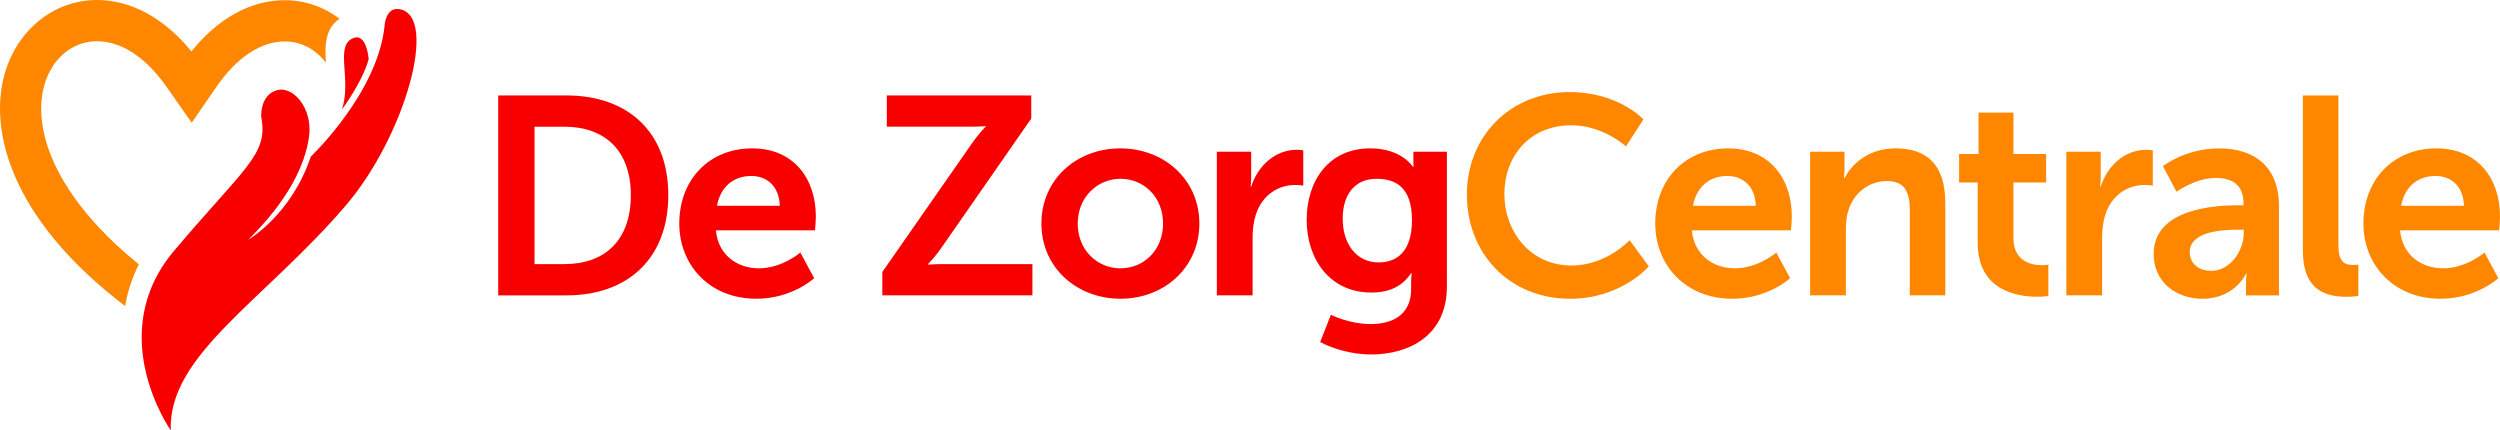
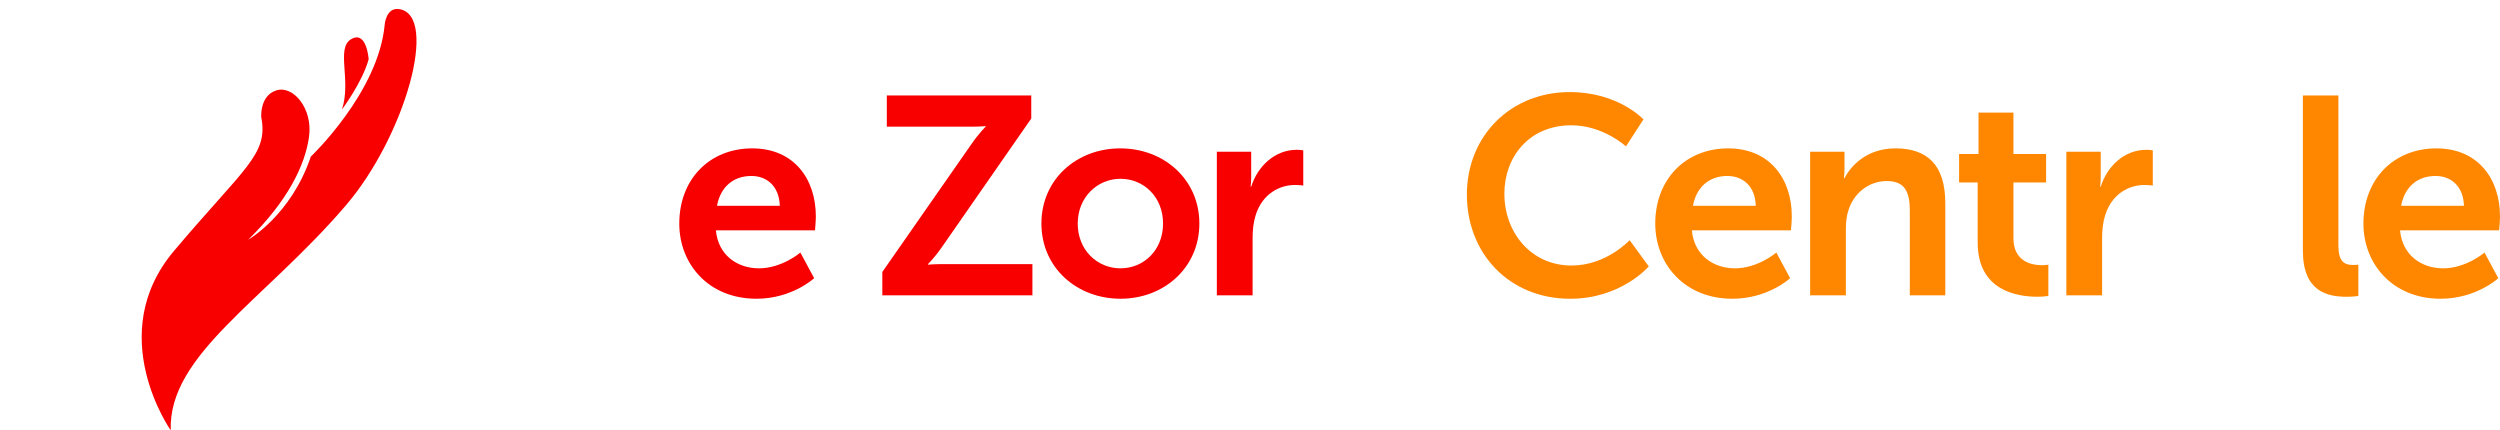
<svg xmlns="http://www.w3.org/2000/svg" id="Laag_1" version="1.1" viewBox="0 0 1109 190.9">
  <path d="M75.74,190.9s-29.94-42.42,1.44-79.6c31.37-37.17,41.91-42.74,38.72-59.29,0,0-.78-9.54,6.67-11.91,7.45-2.37,16.23,7.96,14.53,20.49-1.69,12.54-9.39,28.53-27,45.75,0,0,19.03-10.83,27.78-36.87,0,0,30.12-28.56,32.79-58.71,0,0,.65-7.61,6.43-6.72,17.78,2.74,2.47,56.6-23.75,87.16-36.26,42.28-78.77,66.19-77.61,99.7" fill="#f80000" />
  <path d="M163.54,26.26s-.86-12.92-7.75-8.9c-6.89,4.02.19,18.3-4.11,31.22,0,0,9-11.97,11.87-22.31" fill="#f80000" />
-   <path d="M61.59,117.26c-3.63-2.94-7.06-5.91-10.26-8.91-9.77-9.16-17.55-18.58-23.11-28.01-4.81-8.16-7.92-16.22-9.23-23.96-1.13-6.62-.92-12.82.62-18.41,3.29-11.96,12.48-19.68,23.41-19.68s21.69,7.17,30.82,20.19l11.19,15.95,11.07-16.03c8.91-12.9,19.64-20.01,30.21-20.02,7.28,0,13.78,3.51,18.27,9.44-.46-6.84-.69-14.96,6.04-19.53C143.67,3.07,135.27.09,126.3.09h0c-15.06,0-29.58,8.02-41.38,22.72C72.9,8.05,58.2,0,43.01,0,23.92,0,7.43,13.31,1.97,33.12c-4.69,17.03-.96,37.1,10.49,56.52,9.53,16.16,23.97,31.6,43.05,46.14,1.08-6.44,3.11-12.63,6.07-18.51" fill="#ff8700" />
  <g>
-     <path d="M221.01,42.34h30.23c27.35,0,45.22,16.24,45.22,44.22s-17.86,44.47-45.22,44.47h-30.23V42.34ZM250.36,117.16c17.99,0,29.48-10.62,29.48-30.6s-11.74-30.35-29.48-30.35h-13.24v60.96h13.24Z" fill="#f80000" />
    <path d="M333.68,65.82c18.36,0,28.23,13.36,28.23,30.23,0,1.88-.37,6.12-.37,6.12h-43.97c1,11.12,9.62,16.86,19.11,16.86,10.24,0,18.36-7,18.36-7l6.12,11.37s-9.74,9.12-25.61,9.12c-21.11,0-34.22-15.24-34.22-33.35,0-19.61,13.37-33.35,32.35-33.35ZM345.92,91.3c-.25-8.62-5.62-13.24-12.62-13.24-8.12,0-13.74,5-15.24,13.24h27.85Z" fill="#f80000" />
    <path d="M391.39,120.65l39.35-56.46c3.5-5.12,6.49-7.99,6.49-7.99v-.25s-2.5.25-6.62.25h-37.22v-13.86h64.08v10.24l-39.34,56.59c-3.5,5.12-6.49,7.99-6.49,7.99v.25s2.5-.25,6.62-.25h39.72v13.86h-66.58v-10.37Z" fill="#f80000" />
    <path d="M496.94,65.82c19.49,0,35.1,13.86,35.1,33.35s-15.61,33.35-34.97,33.35-35.1-13.74-35.1-33.35,15.61-33.35,34.97-33.35ZM497.07,119.03c10.24,0,18.86-7.99,18.86-19.86s-8.62-19.86-18.86-19.86-18.99,8.12-18.99,19.86,8.62,19.86,18.99,19.86Z" fill="#f80000" />
    <path d="M539.79,67.32h15.24v10.99c0,2.37-.25,4.5-.25,4.5h.25c2.87-9.12,10.49-16.36,20.23-16.36,1.5,0,2.87.25,2.87.25v15.61s-1.62-.25-3.75-.25c-6.75,0-14.37,3.87-17.36,13.36-1,3.12-1.37,6.62-1.37,10.37v25.23h-15.86v-63.7Z" fill="#f80000" />
-     <path d="M607.99,143.76c9.74,0,17.99-4.12,17.99-15.49v-3.75c0-1.5.25-3.37.25-3.37h-.25c-3.74,5.62-9.24,8.62-17.74,8.62-18.24,0-28.6-14.74-28.6-32.23s9.87-31.73,28.23-31.73c13.86,0,18.86,8.12,18.86,8.12h.37s-.12-.75-.12-1.75v-4.87h14.86v59.83c0,21.86-16.99,30.1-33.6,30.1-7.99,0-16.49-2.25-22.61-5.5l4.75-12.12s7.99,4.12,17.61,4.12ZM626.35,97.67c0-14.49-7.12-18.36-15.74-18.36-9.62,0-14.99,7-14.99,17.74s5.74,19.36,15.99,19.36c7.62,0,14.74-4.37,14.74-18.73Z" fill="#f80000" />
    <path d="M696.3,40.84c21.61,0,32.73,12.12,32.73,12.12l-7.74,11.99s-10.12-9.37-24.23-9.37c-18.74,0-29.73,13.99-29.73,30.48s11.37,31.73,29.85,31.73c15.36,0,25.73-11.24,25.73-11.24l8.49,11.62s-12.24,14.36-34.85,14.36c-27.1,0-45.84-20.11-45.84-46.21s19.49-45.47,45.59-45.47Z" fill="#ff8700" />
    <path d="M766.62,65.82c18.36,0,28.23,13.36,28.23,30.23,0,1.88-.37,6.12-.37,6.12h-43.97c1,11.12,9.62,16.86,19.11,16.86,10.24,0,18.36-7,18.36-7l6.12,11.37s-9.74,9.12-25.61,9.12c-21.11,0-34.22-15.24-34.22-33.35,0-19.61,13.36-33.35,32.35-33.35ZM778.86,91.3c-.25-8.62-5.62-13.24-12.62-13.24-8.12,0-13.74,5-15.24,13.24h27.85Z" fill="#ff8700" />
    <path d="M802.97,67.32h15.24v7.37c0,2.37-.25,4.37-.25,4.37h.25c2.75-5.37,9.74-13.24,22.61-13.24,14.11,0,22.11,7.37,22.11,24.23v40.97h-15.74v-37.72c0-7.74-2-12.99-10.12-12.99s-14.74,5.37-17.11,12.99c-.88,2.62-1.13,5.49-1.13,8.49v29.23h-15.86v-63.7Z" fill="#ff8700" />
    <path d="M877.29,80.93h-8.24v-12.62h8.62v-18.36h15.49v18.36h14.49v12.62h-14.49v24.73c0,10.49,8.24,11.99,12.62,11.99,1.75,0,2.87-.25,2.87-.25v13.86s-1.88.37-4.87.37c-8.87,0-26.48-2.62-26.48-23.98v-26.73Z" fill="#ff8700" />
    <path d="M916.64,67.32h15.24v10.99c0,2.37-.25,4.5-.25,4.5h.25c2.87-9.12,10.49-16.36,20.23-16.36,1.5,0,2.87.25,2.87.25v15.61s-1.62-.25-3.75-.25c-6.75,0-14.37,3.87-17.36,13.36-1,3.12-1.38,6.62-1.38,10.37v25.23h-15.86v-63.7Z" fill="#ff8700" />
-     <path d="M993.09,91.05h2.12v-.87c0-8.37-5.25-11.24-12.24-11.24-9.12,0-17.49,6.12-17.49,6.12l-5.99-11.36s9.87-7.87,24.98-7.87c16.74,0,26.48,9.24,26.48,25.36v39.85h-14.61v-5.25c0-2.5.25-4.5.25-4.5h-.25c.12,0-4.87,11.24-19.36,11.24-11.37,0-21.61-7.12-21.61-19.86,0-20.23,27.35-21.61,37.72-21.61ZM980.97,120.15c8.37,0,14.37-8.99,14.37-16.74v-1.5h-2.75c-8.12,0-21.23,1.12-21.23,9.99,0,4.25,3.12,8.24,9.62,8.24Z" fill="#ff8700" />
    <path d="M1021.57,42.34h15.74v66.45c0,7,2.37,8.75,6.49,8.75,1.25,0,2.37-.12,2.37-.12v13.86s-2.37.37-5,.37c-8.75,0-19.61-2.25-19.61-20.48V42.34Z" fill="#ff8700" />
    <path d="M1080.77,65.82c18.36,0,28.23,13.36,28.23,30.23,0,1.88-.37,6.12-.37,6.12h-43.97c1,11.12,9.62,16.86,19.11,16.86,10.24,0,18.36-7,18.36-7l6.12,11.37s-9.74,9.12-25.61,9.12c-21.11,0-34.22-15.24-34.22-33.35,0-19.61,13.36-33.35,32.35-33.35ZM1093.01,91.3c-.25-8.62-5.62-13.24-12.62-13.24-8.12,0-13.74,5-15.24,13.24h27.85Z" fill="#ff8700" />
  </g>
</svg>